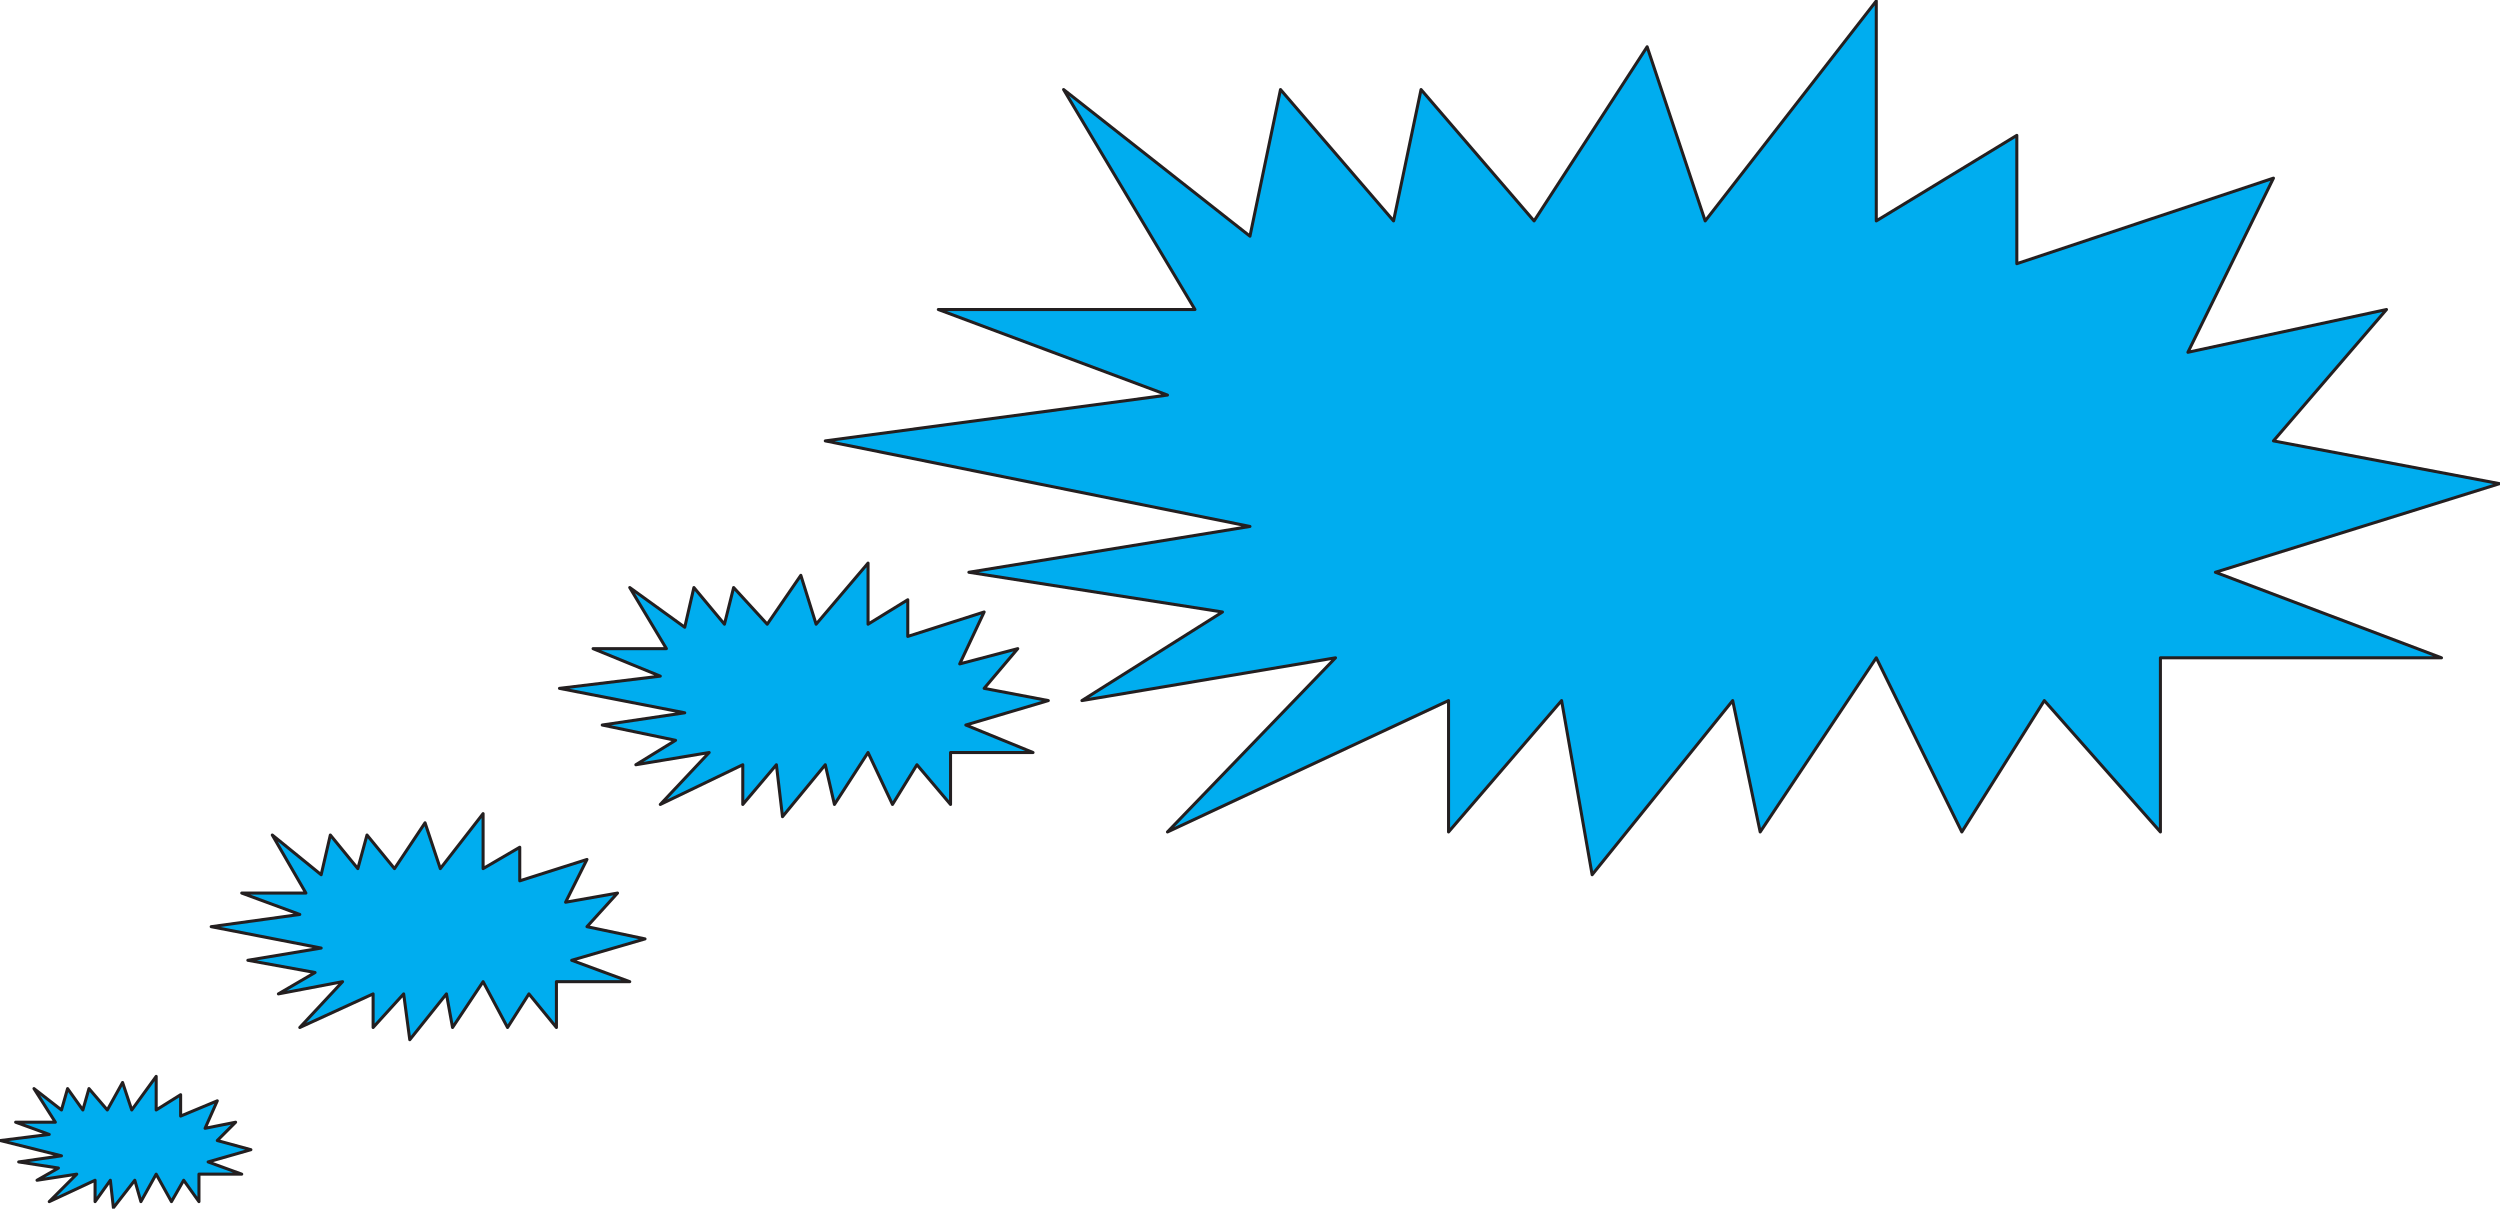
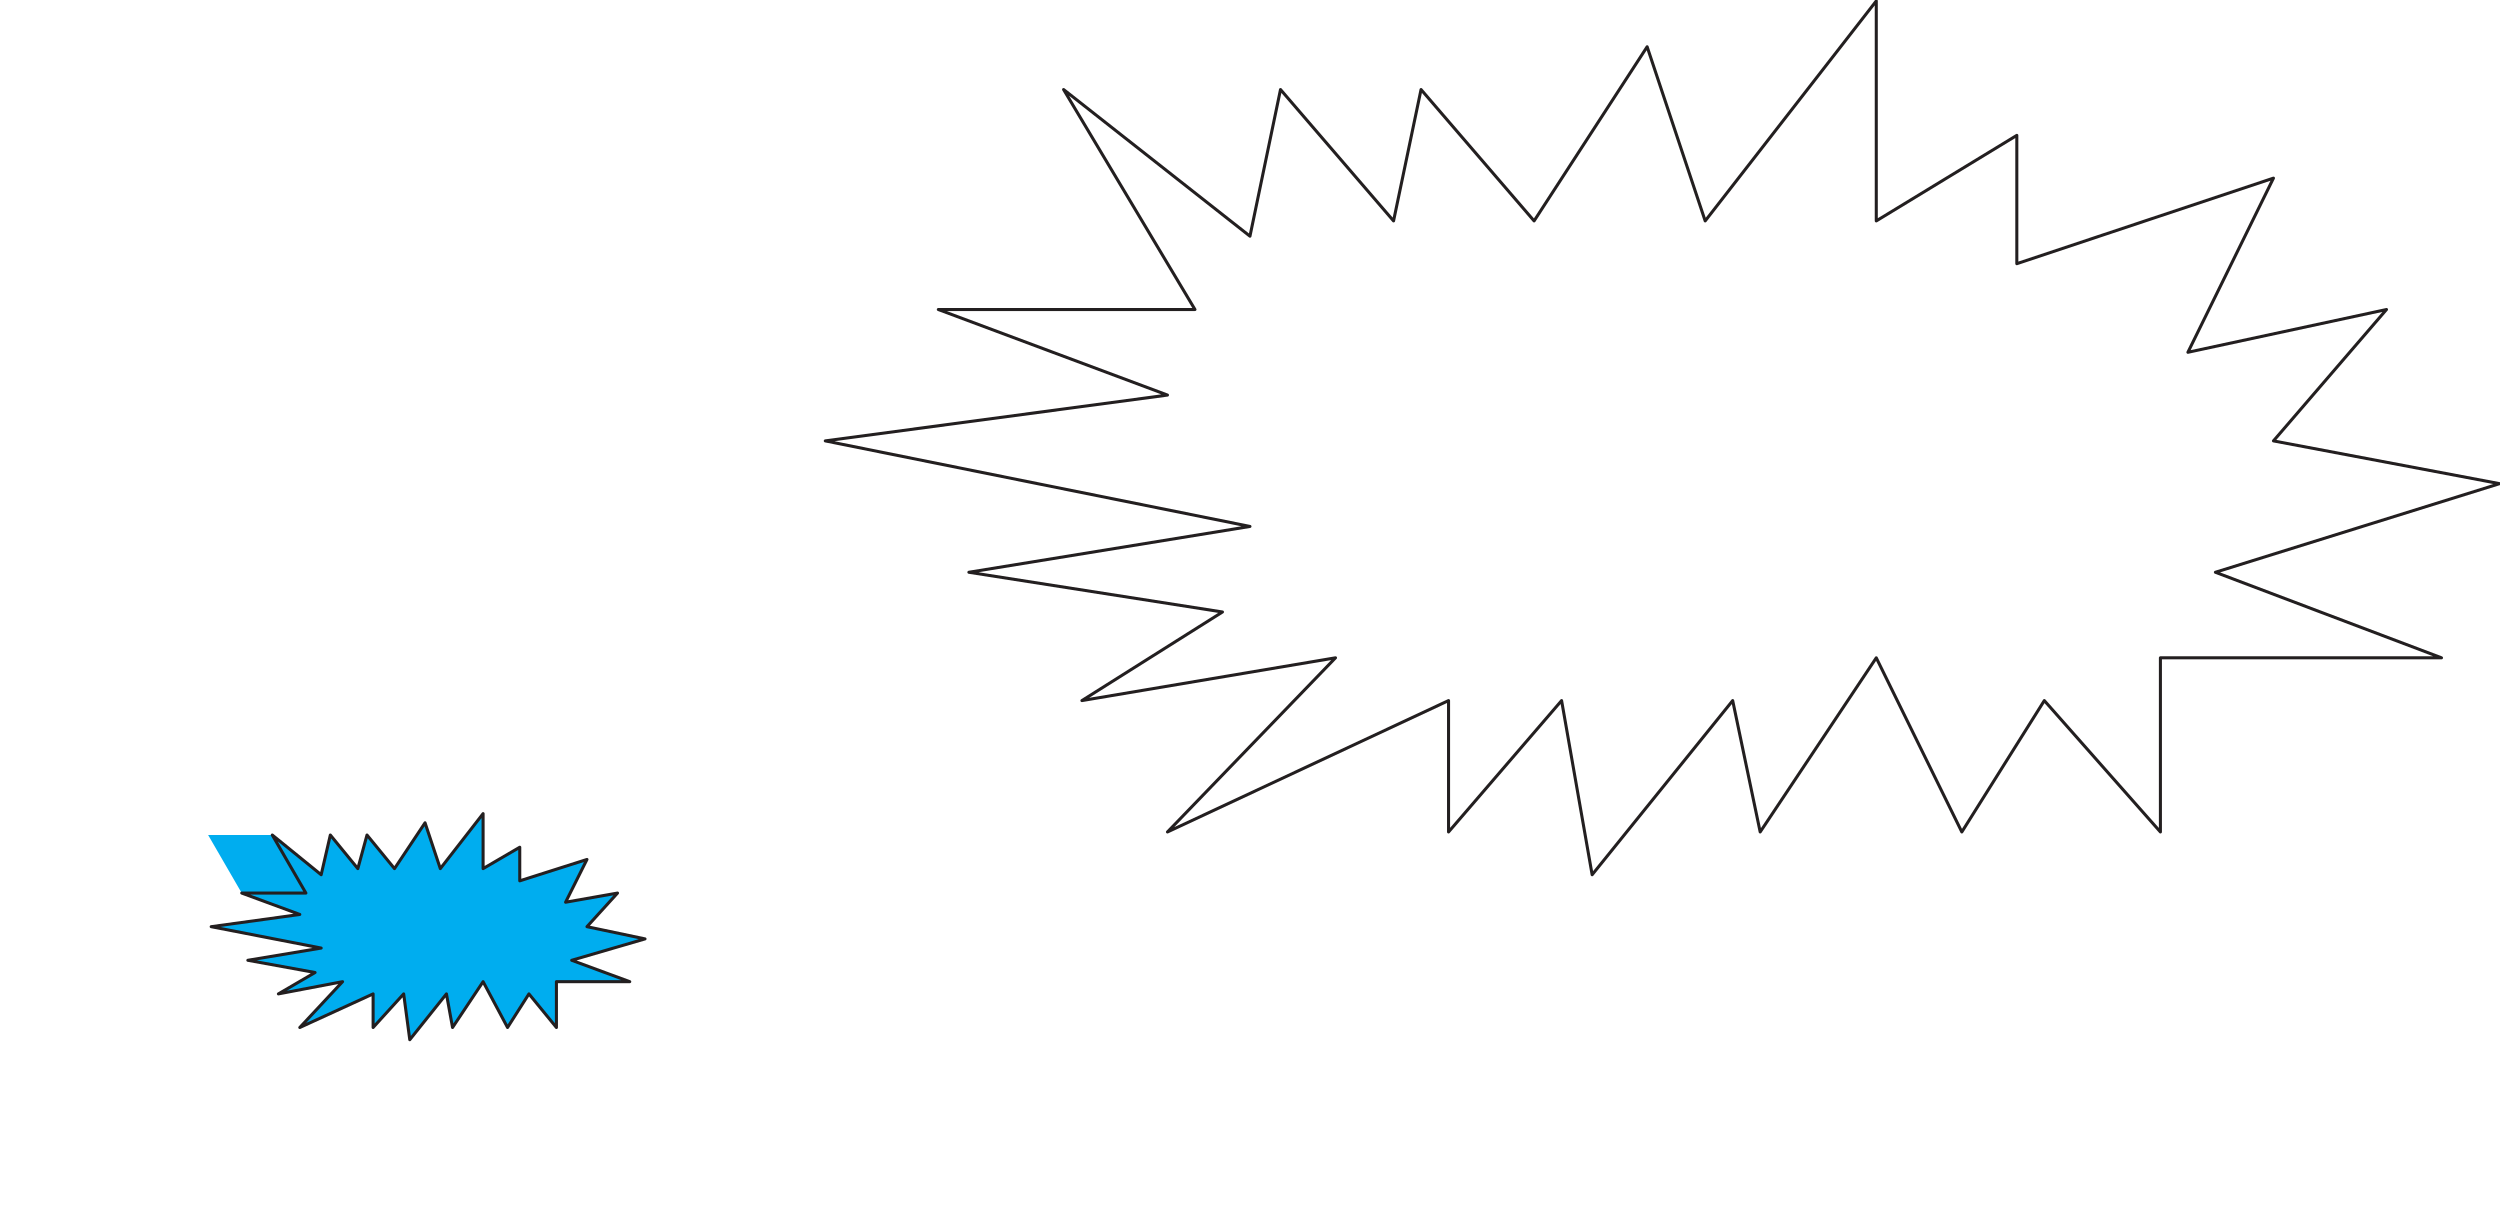
<svg xmlns="http://www.w3.org/2000/svg" width="613.703" height="296.71">
-   <path fill="#00adef" fill-rule="evenodd" d="m261.091 21.98 45.75 36 7.5-36 27.75 32.25 6.75-32.25 27.75 32.25 27.75-42.75 14.25 42.75 42-54v54l34.5-21v31.5l63-21-21 42.75 48.75-10.5-27.75 32.25 55.5 10.5-69.75 21.75 55.5 21h-69v42.75l-28.5-32.25-20.25 32.25-21-42.75-28.5 42.75-6.75-32.25-34.5 42.75-7.5-42.75-27.75 32.25v-32.25l-69 32.25 41.25-42.75-62.25 10.5 34.5-21.75-62.25-9.75 69-11.25-104.25-21 84-11.25-56.25-21h63l-32.25-54" />
  <path fill="none" stroke="#231f20" stroke-linecap="round" stroke-linejoin="round" stroke-miterlimit="10" stroke-width=".75" d="m261.091 21.98 45.75 36 7.5-36 27.75 32.25 6.75-32.25 27.75 32.25 27.75-42.75 14.25 42.75 42-54v54l34.5-21v31.5l63-21-21 42.75 48.75-10.5-27.75 32.25 55.5 10.5-69.75 21.75 55.5 21h-69v42.75l-28.5-32.25-20.25 32.25-21-42.75-28.5 42.75-6.75-32.25-34.5 42.75-7.5-42.75-27.75 32.25v-32.25l-69 32.25 41.25-42.75-62.25 10.5 34.5-21.75-62.25-9.75 69-11.25-104.25-21 84-11.25-56.25-21h63zm0 0" />
-   <path fill="#00adef" fill-rule="evenodd" d="m154.59 144.23 13.5 9.75 2.25-9.75 7.5 9 2.25-9 8.25 9 8.25-12 3.75 12 12.75-15v15l9.75-6v9l18.75-6-6 12.75 14.25-3.75-8.25 9.75 15.75 3-20.249 6 16.5 6.75h-20.25v12.75l-8.25-9.75-6 9.75-6-12.75-8.25 12.75-2.25-9.75-10.5 12.75-1.5-12.75-8.25 9.75v-9.75l-20.25 9.75 12-12.75-18 3 9.75-6-18-3.75 20.25-3-30.75-6 24.75-3-16.5-6.75h18l-9-15" />
-   <path fill="none" stroke="#231f20" stroke-linecap="round" stroke-linejoin="round" stroke-miterlimit="10" stroke-width=".75" d="m154.59 144.23 13.5 9.75 2.25-9.75 7.5 9 2.25-9 8.25 9 8.25-12 3.75 12 12.75-15v15l9.75-6v9l18.75-6-6 12.75 14.25-3.75-8.25 9.75 15.75 3-20.249 6 16.5 6.75h-20.25v12.75l-8.25-9.75-6 9.75-6-12.75-8.25 12.75-2.25-9.75-10.5 12.75-1.5-12.75-8.25 9.75v-9.75l-20.25 9.75 12-12.75-18 3 9.75-6-18-3.75 20.25-3-30.75-6 24.75-3-16.5-6.75h18zm0 0" />
-   <path fill="#00adef" fill-rule="evenodd" d="m66.841 204.98 12 9.75 2.25-9.75 6.75 8.25 2.25-8.25 6.75 8.25 7.5-11.25 3.75 11.25 10.5-13.5v13.5l9-5.25v8.25l16.5-5.25-5.25 10.5 12.75-2.25-7.5 8.25 14.25 3-18 5.25 14.25 5.25h-18v11.25l-6.75-8.25-5.25 8.25-6-11.25-7.5 11.25-1.5-8.25-9 11.25-1.5-11.25-7.5 8.25v-8.25l-18 8.25 10.5-11.25-15.75 3 9-5.25-16.5-3 18-3-27-5.25 21.75-3-14.25-5.25h15.75l-8.25-14.25" />
+   <path fill="#00adef" fill-rule="evenodd" d="m66.841 204.98 12 9.75 2.25-9.75 6.75 8.25 2.25-8.25 6.75 8.25 7.5-11.25 3.75 11.25 10.5-13.5v13.5l9-5.25v8.25l16.5-5.25-5.25 10.5 12.75-2.25-7.5 8.25 14.25 3-18 5.25 14.25 5.25h-18v11.25l-6.75-8.25-5.25 8.25-6-11.25-7.5 11.25-1.5-8.25-9 11.25-1.5-11.25-7.5 8.25v-8.25l-18 8.25 10.5-11.25-15.75 3 9-5.25-16.5-3 18-3-27-5.25 21.75-3-14.25-5.25l-8.25-14.25" />
  <path fill="none" stroke="#231f20" stroke-linecap="round" stroke-linejoin="round" stroke-miterlimit="10" stroke-width=".75" d="m66.841 204.98 12 9.75 2.25-9.75 6.75 8.25 2.25-8.25 6.75 8.25 7.5-11.25 3.75 11.25 10.5-13.5v13.5l9-5.25v8.25l16.5-5.25-5.25 10.5 12.75-2.25-7.5 8.25 14.25 3-18 5.25 14.25 5.25h-18v11.25l-6.75-8.25-5.25 8.25-6-11.25-7.5 11.25-1.5-8.25-9 11.25-1.5-11.25-7.5 8.25v-8.25l-18 8.25 10.5-11.25-15.75 3 9-5.25-16.5-3 18-3-27-5.25 21.75-3-14.25-5.25h15.75zm0 0" />
-   <path fill="#00adef" fill-rule="evenodd" d="m8.341 267.23 6.75 5.25 1.5-5.25 3.75 5.25 1.5-5.25 4.5 5.25 3.75-6.75 2.25 6.75 6-8.25v8.25l6-3.75v5.25l9-3.75-3 6.75 7.5-1.5-4.5 4.5 8.25 2.25-10.5 3 8.25 3h-10.5v6.75l-3.75-5.25-3 5.25-3.75-6.75-3.75 6.75-1.5-5.25-5.25 6.75-.75-6.75-3.75 5.25v-5.25l-11.25 5.25 6.75-6.75-9.75 1.5 5.25-3-9.75-1.5 10.5-1.5-15-3.75 12-1.5-8.25-3h9.75l-5.25-8.25" />
-   <path fill="none" stroke="#231f20" stroke-linecap="round" stroke-linejoin="round" stroke-miterlimit="10" stroke-width=".75" d="m8.341 267.23 6.75 5.25 1.5-5.25 3.75 5.25 1.5-5.25 4.5 5.25 3.75-6.75 2.25 6.75 6-8.25v8.25l6-3.75v5.25l9-3.75-3 6.75 7.5-1.5-4.5 4.5 8.25 2.25-10.5 3 8.25 3h-10.5v6.75l-3.75-5.25-3 5.25-3.75-6.75-3.75 6.75-1.5-5.25-5.25 6.75-.75-6.75-3.75 5.25v-5.25l-11.25 5.25 6.75-6.75-9.75 1.5 5.25-3-9.75-1.5 10.5-1.5-15-3.75 12-1.5-8.25-3h9.75zm0 0" />
</svg>